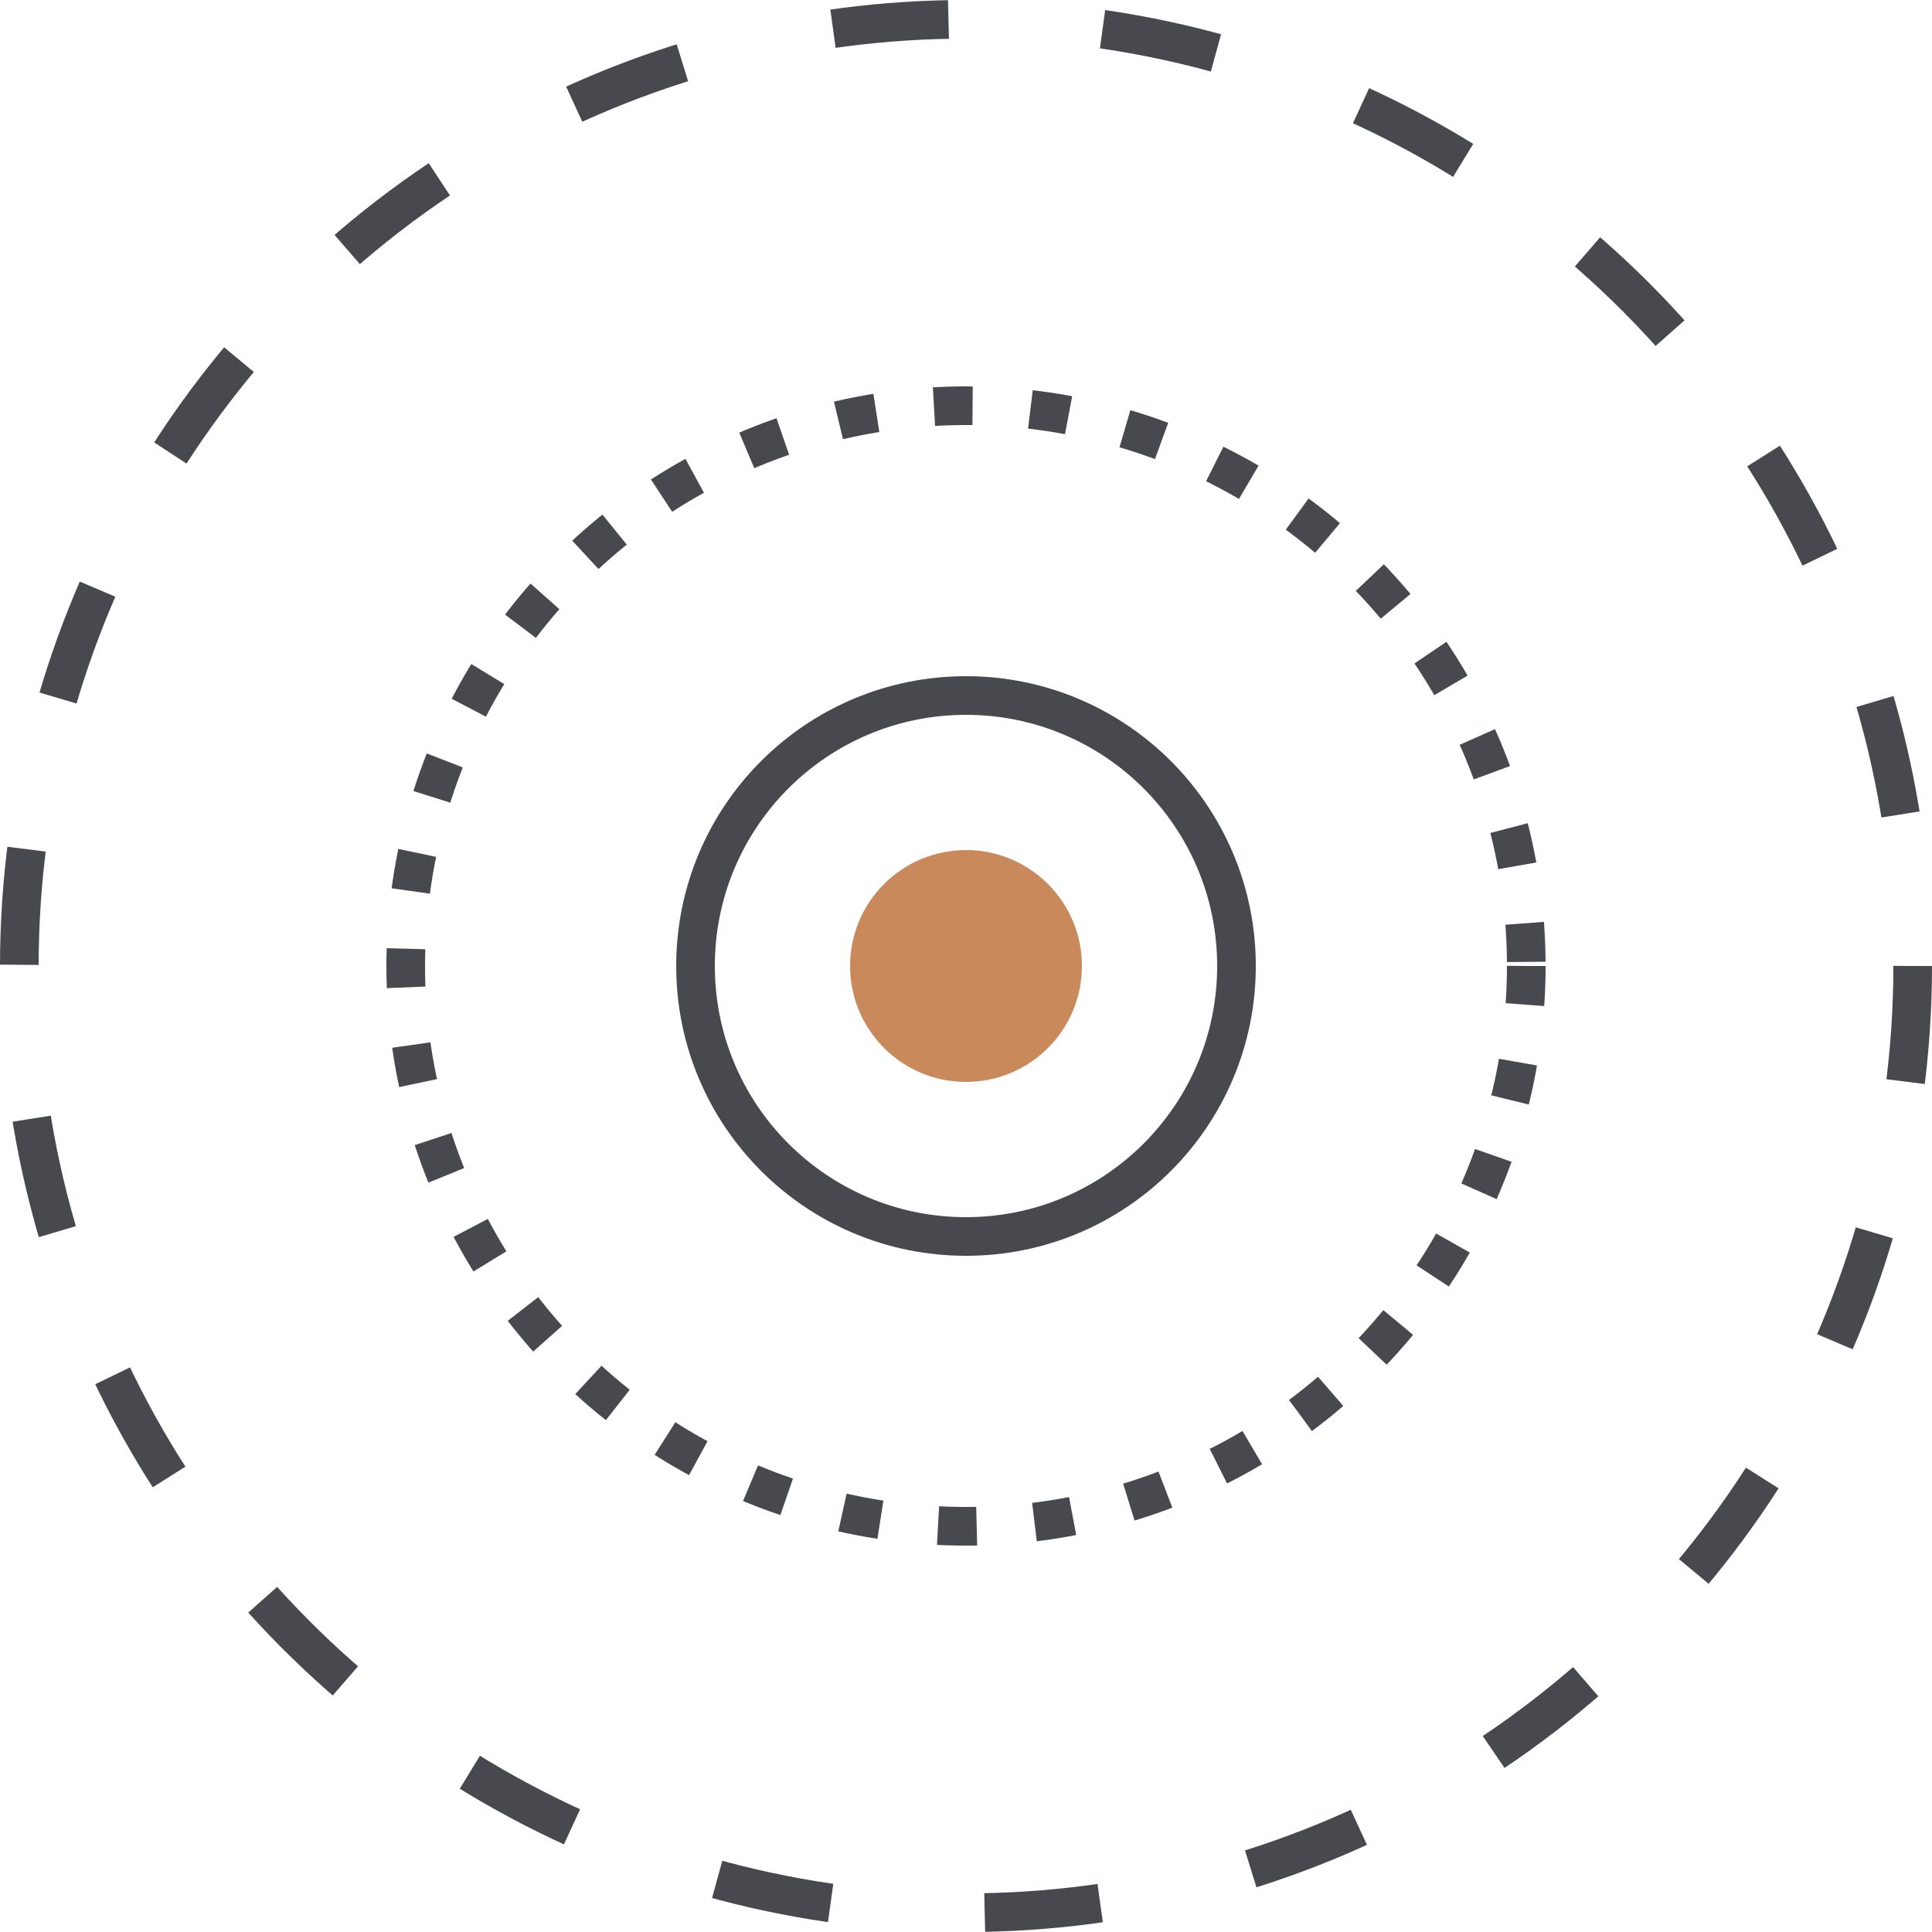
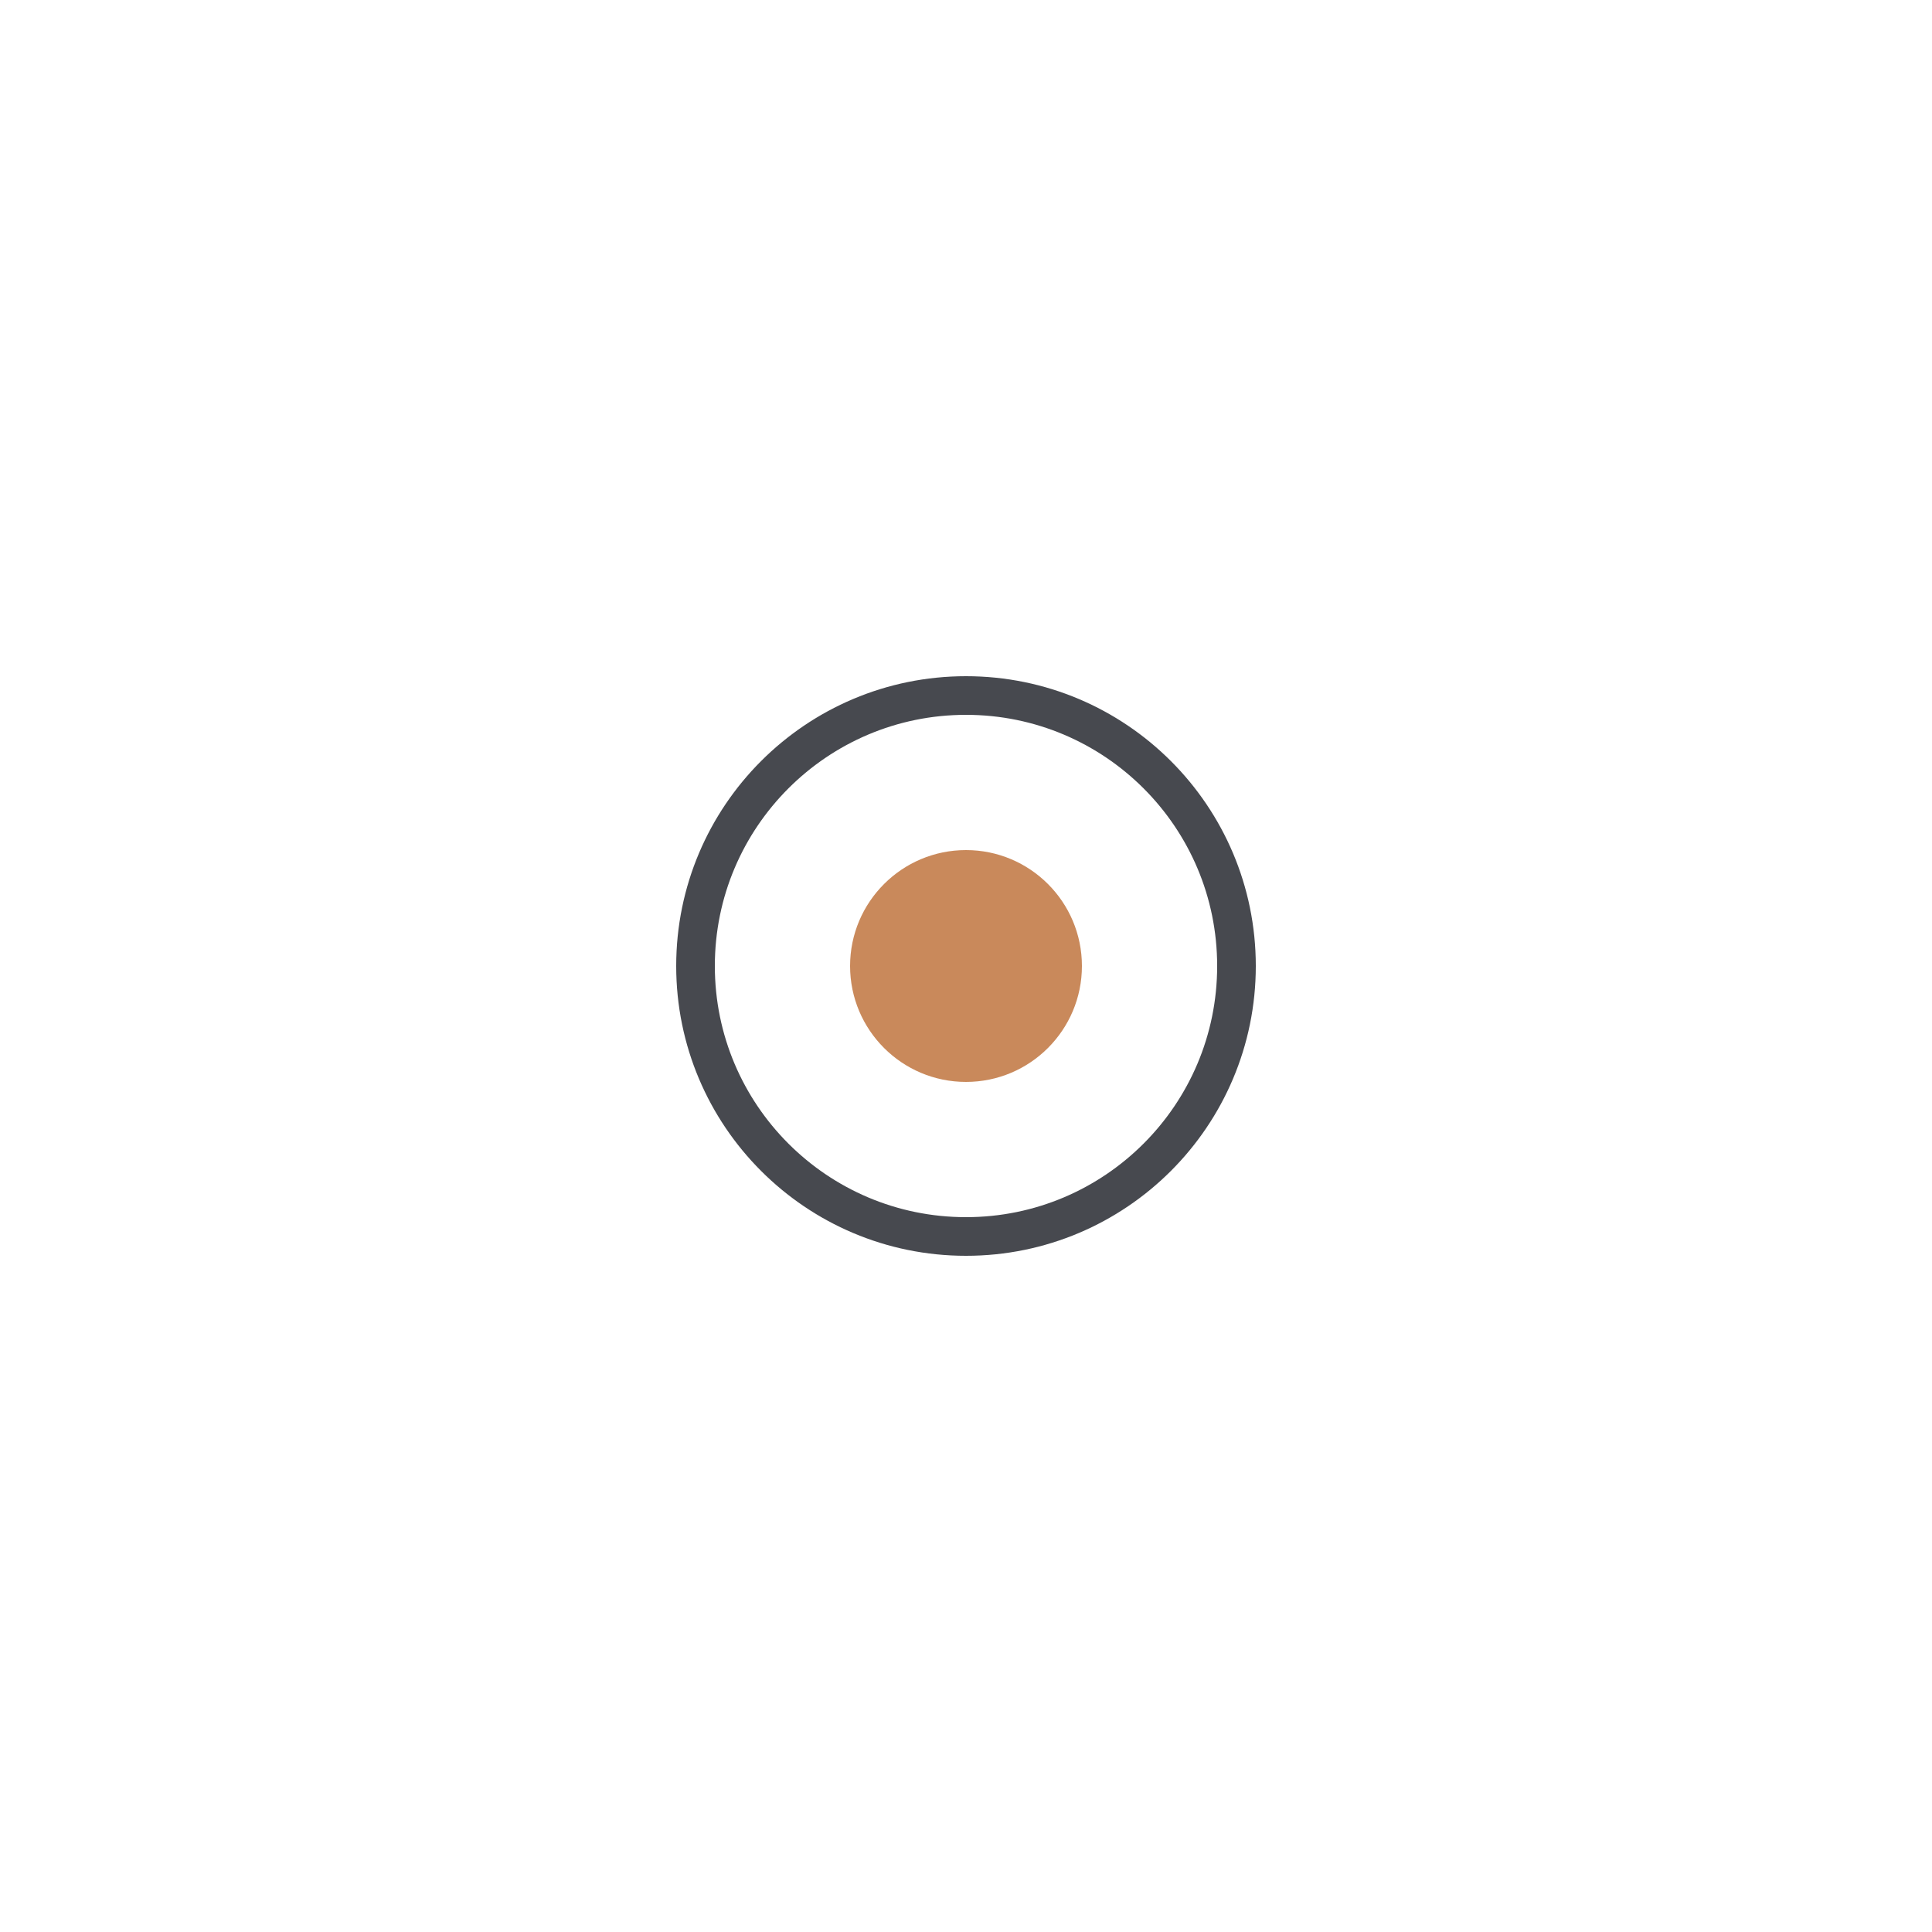
<svg xmlns="http://www.w3.org/2000/svg" width="100" height="100" viewBox="0 0 100 100">
  <g id="Group_23188" data-name="Group 23188" transform="translate(-312 -2665)">
    <circle id="Ellipse_126" data-name="Ellipse 126" cx="6" cy="6" r="6" transform="translate(356 2709)" fill="#C9895B" />
    <g id="Ellipse_128" data-name="Ellipse 128" transform="translate(332 2685)" fill="none" stroke="#47494f" stroke-width="2" stroke-dasharray="2 3">
-       <circle cx="30" cy="30" r="30" stroke="none" />
-       <circle cx="30" cy="30" r="29" fill="none" />
-     </g>
+       </g>
    <g id="Ellipse_129" data-name="Ellipse 129" transform="translate(312 2665)" fill="none" stroke="#47494f" stroke-width="2" stroke-dasharray="6 8">
-       <circle cx="50" cy="50" r="50" stroke="none" />
-       <circle cx="50" cy="50" r="49" fill="none" />
-     </g>
+       </g>
    <g id="Ellipse_127" data-name="Ellipse 127" transform="translate(347 2700)" fill="none" stroke="#47494f" stroke-width="2">
-       <circle cx="15" cy="15" r="15" stroke="none" />
      <circle cx="15" cy="15" r="14" fill="none" />
    </g>
  </g>
</svg>